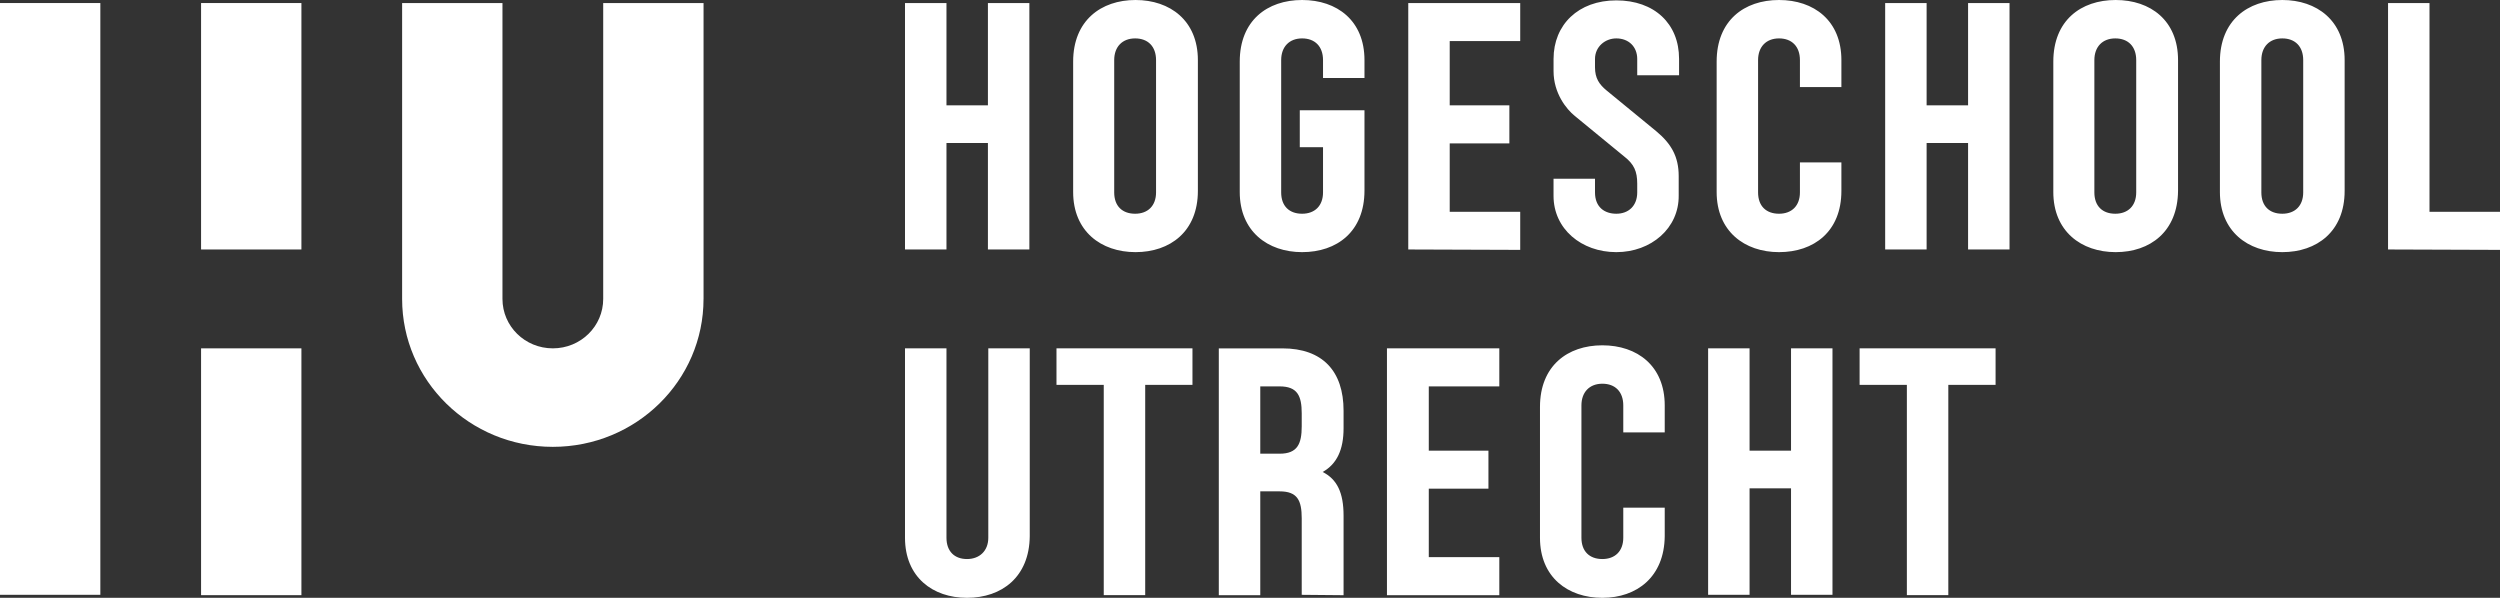
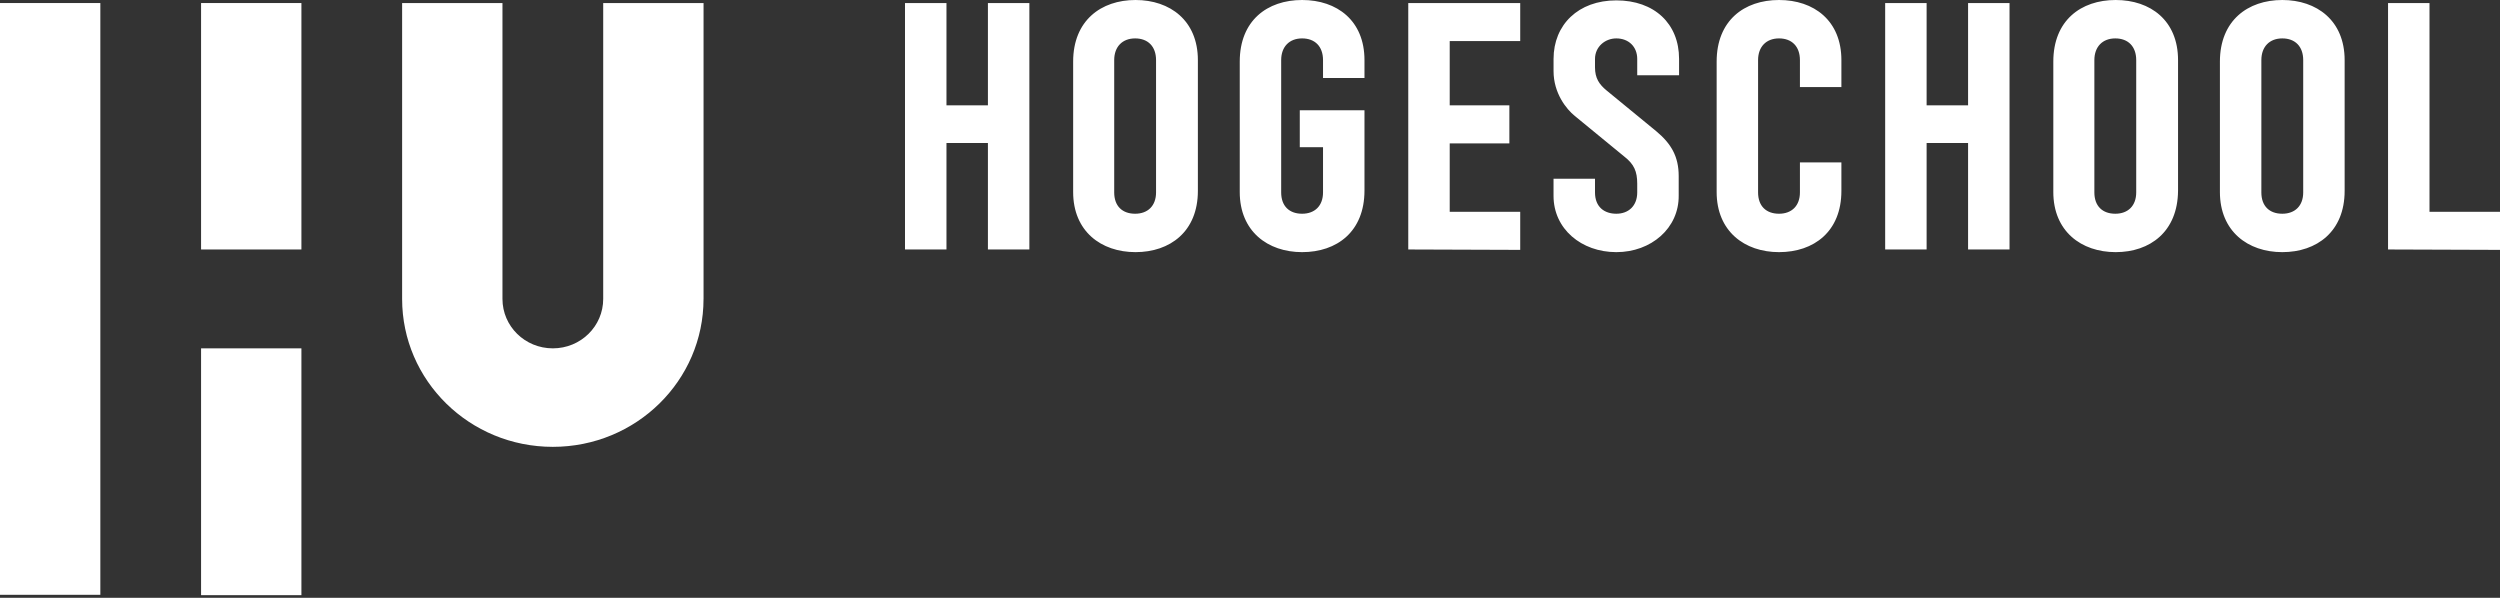
<svg xmlns="http://www.w3.org/2000/svg" width="138" height="33" viewBox="0 0 138 33" fill="none">
  <rect x="0" y="0" width="138" height="33" fill="#333333" stroke="none" />
  <g clip-path="url(#clip0_713_157)">
    <path d="M11.099 0.168H16.638V13.771H11.099V0.168ZM11.099 19.229H16.638V32.853H11.099V19.229ZM0 0.168H5.539V32.833H0V0.168Z" fill="white" />
    <path d="M38.836 16.5V0.168H33.297V16.5C33.297 18.011 32.056 19.229 30.517 19.229C28.977 19.229 27.736 18.011 27.736 16.5V0.168H22.197V16.5C22.197 21.013 25.918 24.666 30.516 24.666C35.114 24.666 38.835 21.013 38.835 16.5H38.836Z" fill="white" />
    <path d="M54.533 13.771V7.893H52.245V13.771H49.956V0.168H52.245V5.815H54.533V0.168H56.821V13.771H54.533ZM62.681 13.918C60.778 13.918 59.238 12.764 59.238 10.601V3.401C59.238 1.134 60.778 0 62.681 0C64.584 0 66.123 1.134 66.123 3.317V10.538C66.123 12.784 64.584 13.918 62.681 13.918V13.918ZM63.814 3.317C63.814 2.561 63.365 2.12 62.659 2.12C61.953 2.12 61.504 2.582 61.504 3.317V10.622C61.504 11.378 61.953 11.798 62.659 11.798C63.365 11.798 63.814 11.357 63.814 10.622V3.317ZM71.877 13.918C69.974 13.918 68.434 12.764 68.434 10.601V3.401C68.434 1.134 69.952 0 71.877 0C73.801 0 75.319 1.134 75.319 3.317V4.304H73.031V3.317C73.031 2.561 72.582 2.12 71.876 2.12C71.17 2.12 70.721 2.582 70.721 3.317V10.622C70.721 11.378 71.17 11.798 71.876 11.798C72.582 11.798 73.031 11.357 73.031 10.622V8.124H71.748V6.088H75.319V10.517C75.319 12.784 73.801 13.918 71.877 13.918V13.918ZM77.736 13.771V0.168H83.916V2.267H80.024V5.815H83.317V7.915H80.024V11.693H83.916V13.793L77.736 13.771ZM89.22 13.918C87.295 13.918 85.755 12.638 85.755 10.811V9.867H88.044V10.622C88.044 11.441 88.578 11.798 89.22 11.798C89.904 11.798 90.375 11.357 90.375 10.622V10.139C90.375 9.467 90.204 9.068 89.669 8.649L86.932 6.403C86.462 6.025 85.756 5.143 85.756 3.925V3.253C85.756 1.364 87.125 0.021 89.22 0.021C91.316 0.021 92.685 1.301 92.685 3.253V4.156H90.375V3.253C90.375 2.581 89.905 2.12 89.22 2.12C88.6 2.12 88.044 2.581 88.044 3.253V3.715C88.044 4.324 88.28 4.66 88.686 4.996L91.423 7.242C92.257 7.935 92.664 8.648 92.664 9.719V10.79C92.685 12.595 91.145 13.918 89.221 13.918H89.22ZM98.202 13.918C96.299 13.918 94.759 12.764 94.759 10.601V3.401C94.759 1.134 96.277 0 98.202 0C100.126 0 101.645 1.134 101.645 3.317V4.807H99.356V3.317C99.356 2.561 98.907 2.12 98.201 2.12C97.495 2.12 97.046 2.582 97.046 3.317V10.622C97.046 11.378 97.495 11.798 98.201 11.798C98.907 11.798 99.356 11.357 99.356 10.622V8.964H101.645V10.538C101.645 12.784 100.126 13.918 98.202 13.918V13.918ZM108.638 13.771V7.893H106.349V13.771H104.061V0.168H106.349V5.815H108.638V0.168H110.926V13.771H108.638ZM116.786 13.918C114.882 13.918 113.343 12.764 113.343 10.601V3.401C113.343 1.134 114.861 0 116.786 0C118.71 0 120.228 1.134 120.228 3.317V10.538C120.207 12.784 118.689 13.918 116.786 13.918V13.918ZM117.919 3.317C117.919 2.561 117.47 2.12 116.764 2.12C116.058 2.12 115.609 2.582 115.609 3.317V10.622C115.609 11.378 116.058 11.798 116.764 11.798C117.47 11.798 117.919 11.357 117.919 10.622V3.317ZM125.982 13.918C124.079 13.918 122.539 12.764 122.539 10.601V3.401C122.539 1.134 124.079 0 125.982 0C127.885 0 129.424 1.134 129.424 3.317V10.538C129.424 12.784 127.885 13.918 125.982 13.918V13.918ZM127.137 3.317C127.137 2.561 126.688 2.12 125.982 2.12C125.275 2.12 124.827 2.582 124.827 3.317V10.622C124.827 11.378 125.275 11.798 125.982 11.798C126.688 11.798 127.137 11.357 127.137 10.622V3.317ZM131.82 13.771V0.168H134.108V11.693H138.001V13.793L131.82 13.771Z" fill="white" />
-     <path d="M53.378 33C51.496 33 49.956 31.866 49.956 29.683V19.229H52.245V29.683C52.245 30.439 52.693 30.859 53.378 30.859C54.062 30.859 54.554 30.418 54.554 29.683V19.229H56.842V29.599C56.821 31.846 55.303 33 53.378 33ZM63.215 21.244V32.853H60.927V21.244H58.318V19.229H65.824V21.244H63.215H63.215ZM71.855 32.833V28.613C71.855 27.626 71.62 27.123 70.636 27.123H69.567V32.854H67.278V19.23H70.786C73.01 19.23 74.165 20.489 74.165 22.673V23.639C74.165 24.814 73.801 25.612 73.01 26.053C73.801 26.452 74.165 27.187 74.165 28.467V32.855L71.855 32.834V32.833ZM71.855 22.819C71.855 21.853 71.62 21.329 70.636 21.329H69.567V25.044H70.636C71.62 25.044 71.855 24.499 71.855 23.533V22.819ZM76.56 32.833V19.229H82.762V21.329H78.869V24.876H82.162V26.976H78.869V30.754H82.762V32.854H76.56V32.833ZM88.45 33C86.547 33 85.007 31.866 85.007 29.683V22.462C85.007 20.195 86.526 19.061 88.45 19.061C90.375 19.061 91.893 20.195 91.893 22.378V23.868H89.605V22.378C89.605 21.622 89.156 21.181 88.45 21.181C87.744 21.181 87.295 21.643 87.295 22.378V29.683C87.295 30.439 87.744 30.859 88.45 30.859C89.156 30.859 89.605 30.418 89.605 29.683V28.025H91.893V29.599C91.871 31.846 90.353 33 88.45 33ZM98.865 32.833V26.955H96.576V32.833H94.288V19.229H96.576V24.876H98.865V19.229H101.153V32.833H98.865ZM107.547 21.244V32.853H105.259V21.244H102.65V19.229H110.156V21.244H107.547H107.547Z" fill="white" />
  </g>
  <defs>
    <clipPath id="clip0_713_157">
      <rect width="138" height="33" fill="white" />
    </clipPath>
  </defs>
</svg>